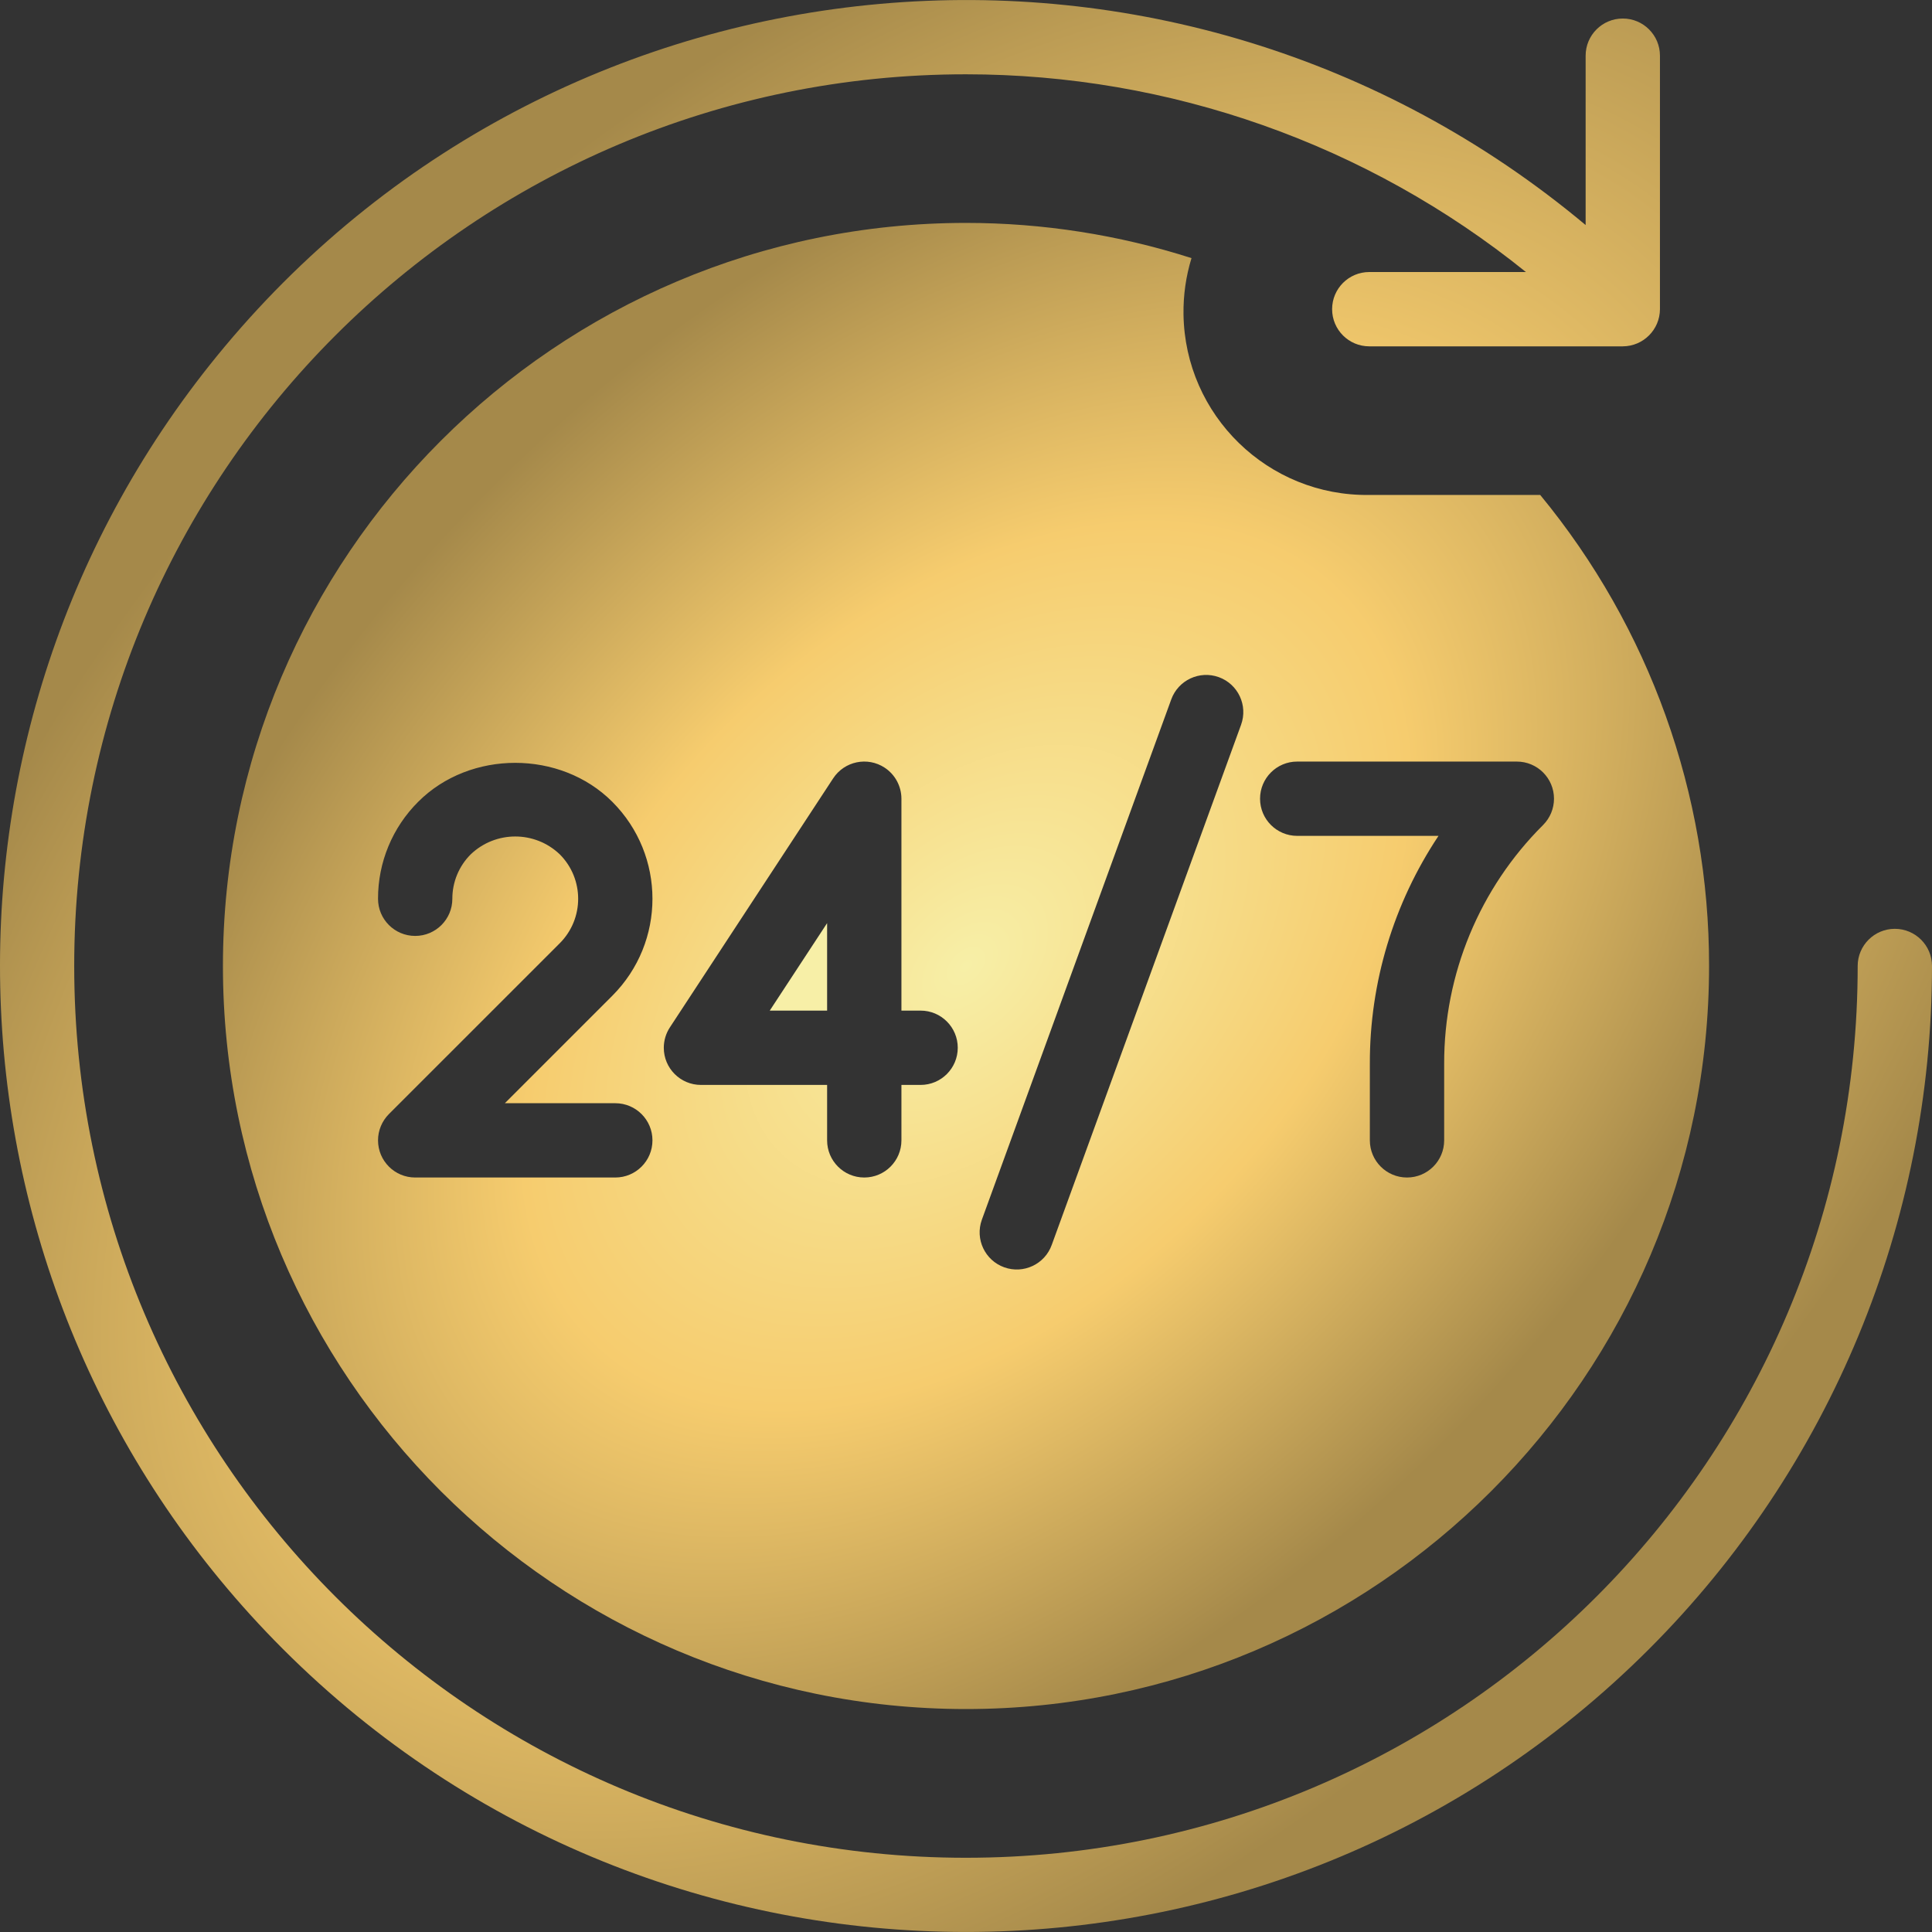
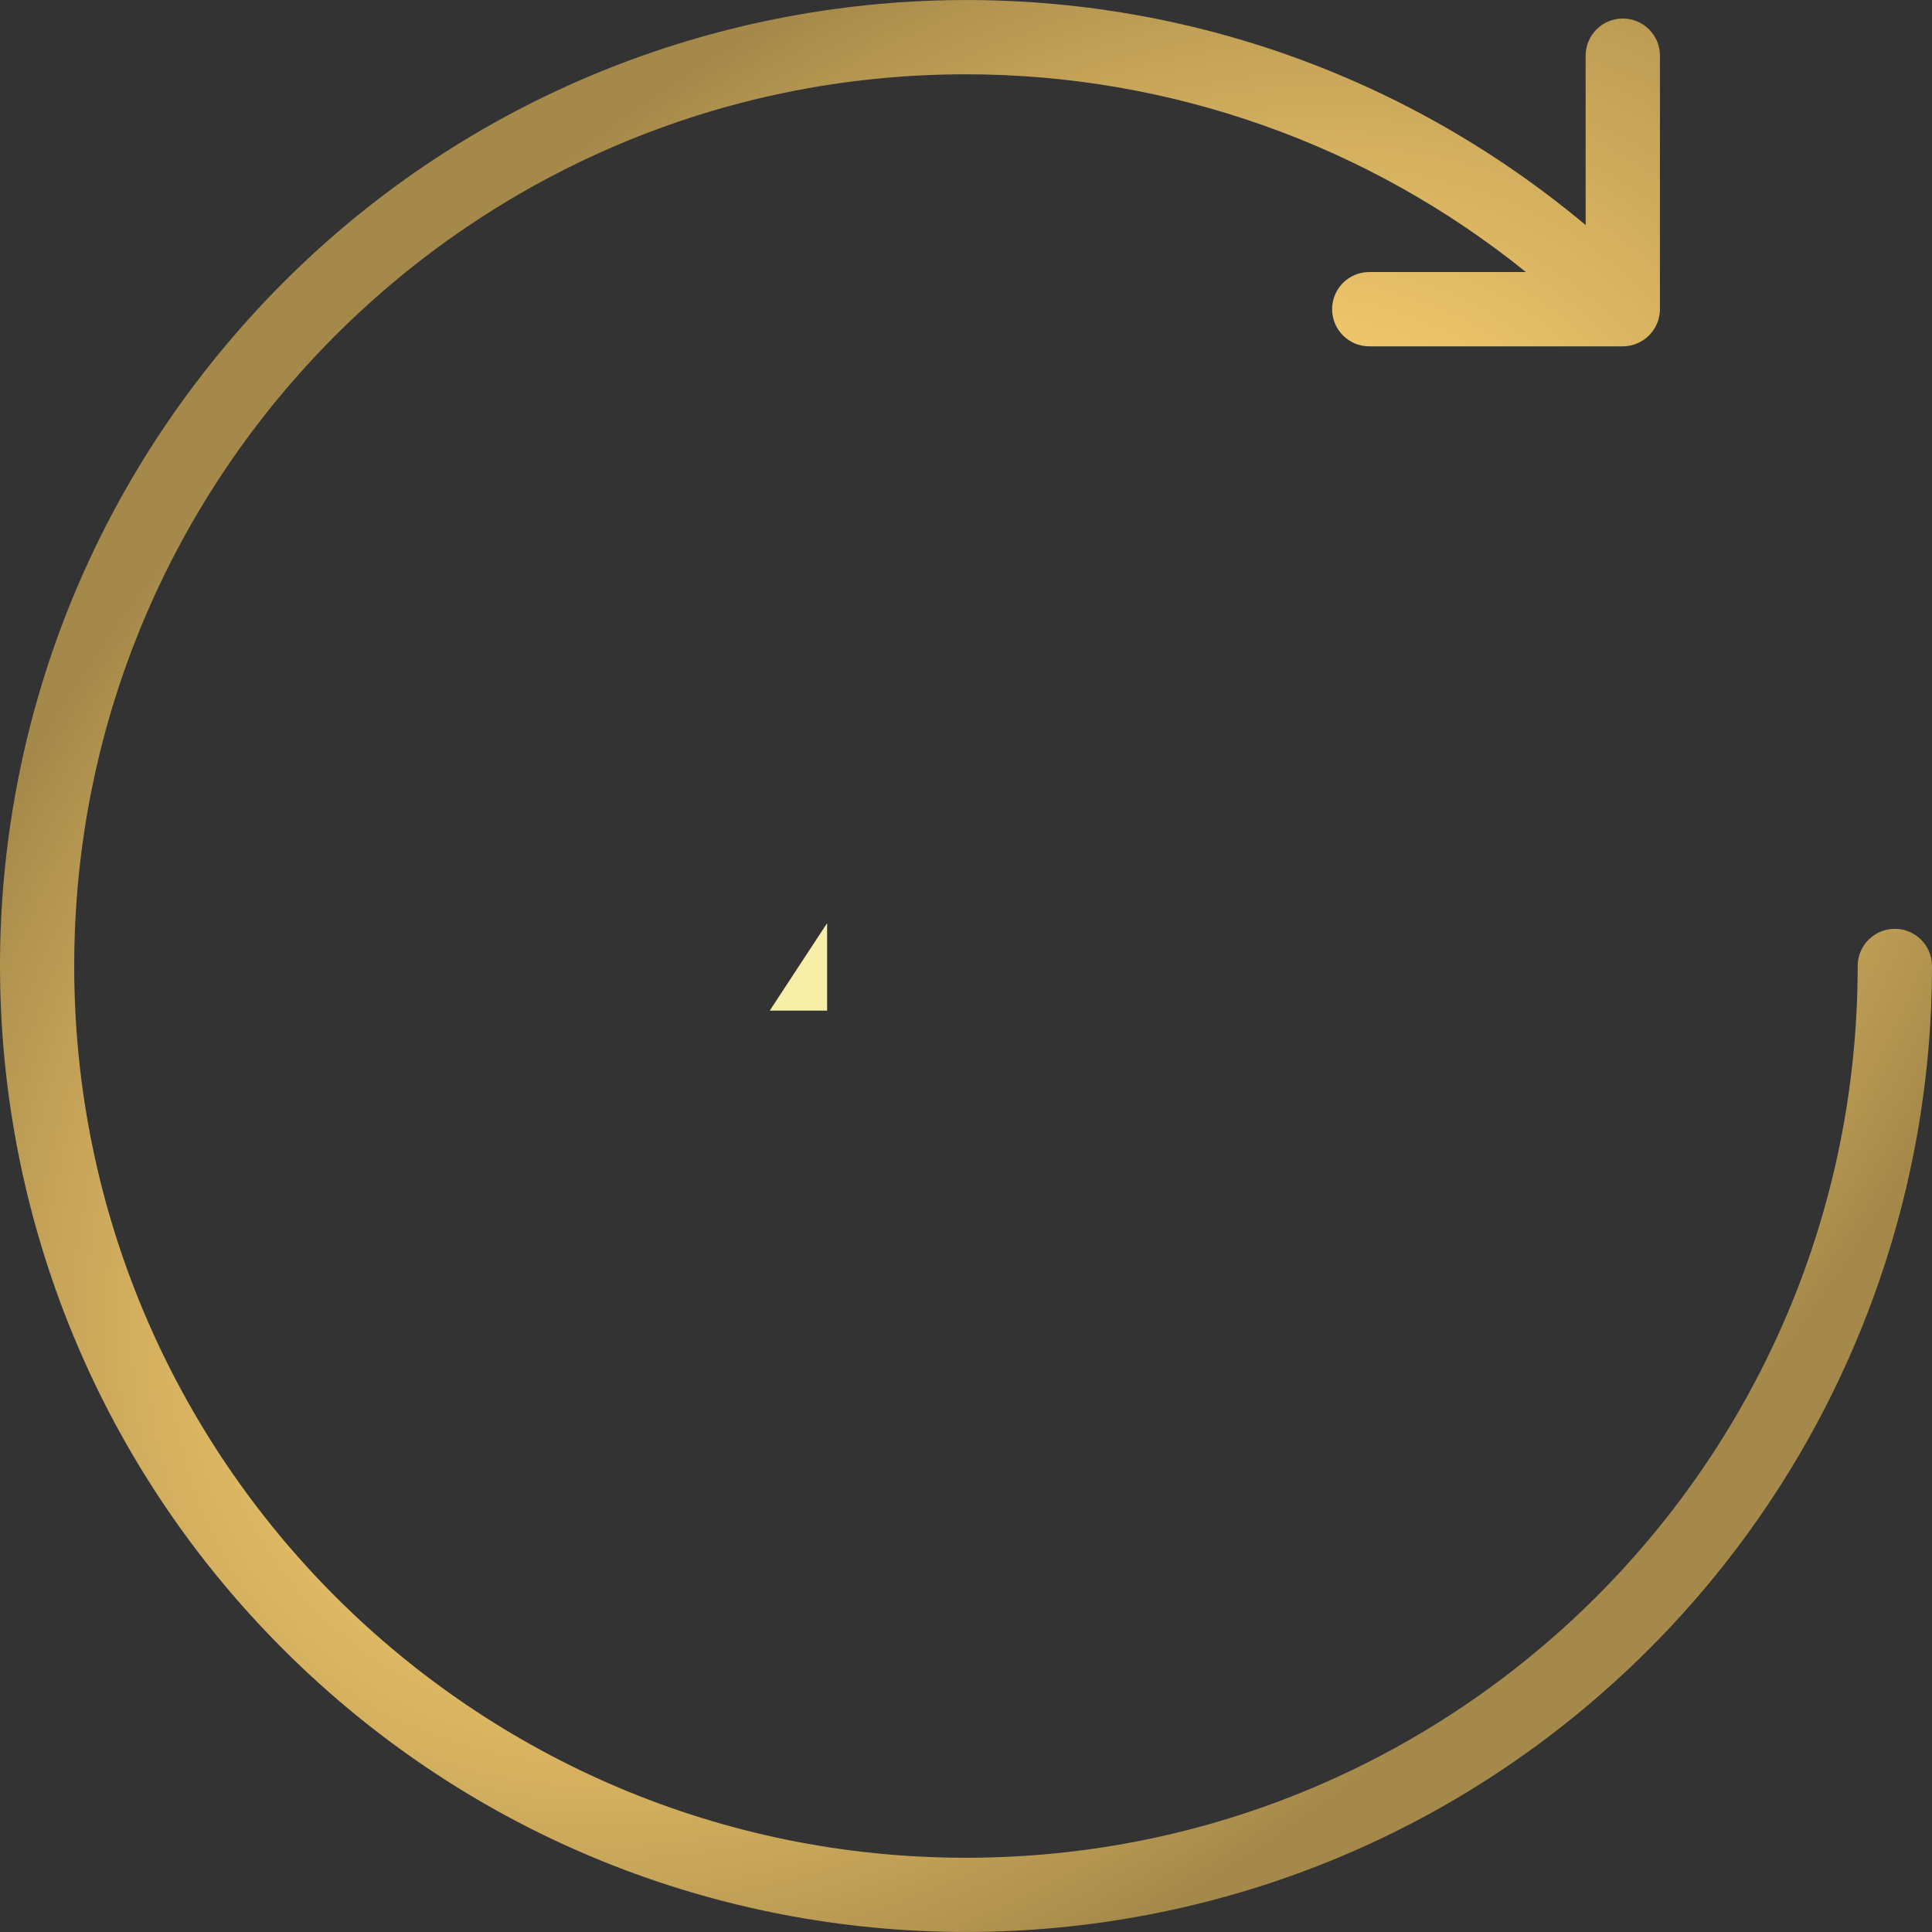
<svg xmlns="http://www.w3.org/2000/svg" width="90" height="90" viewBox="0 0 90 90" fill="none">
  <rect x="0" y="0" width="90" height="90" fill="#333333" stroke="none" />
  <path d="M88.269 43.268C87.314 43.268 86.539 44.043 86.538 44.998V44.999C86.54 67.942 67.942 86.541 45 86.542C22.058 86.544 3.458 67.946 3.457 45.004C3.455 22.062 22.053 3.462 44.995 3.461C54.488 3.46 63.695 6.711 71.083 12.672H63.786C62.83 12.672 62.055 13.447 62.055 14.403C62.055 15.359 62.83 16.134 63.786 16.134H75.596C76.55 16.13 77.323 15.357 77.327 14.403V2.594C77.327 1.638 76.552 0.863 75.596 0.863C74.64 0.863 73.865 1.638 73.865 2.594V10.483C54.803 -5.46 26.425 -2.931 10.481 16.131C-4.47 34.007 -3.298 60.341 13.181 76.819C30.755 94.392 59.247 94.392 76.82 76.819C85.259 68.38 90 56.934 90 44.999C90 44.044 89.226 43.269 88.27 43.268C88.27 43.268 88.27 43.268 88.269 43.268Z" fill="url(#paint0_radial_1_1800)" />
  <path d="M38.53 47.078V43.003L35.858 47.078H38.53Z" fill="#F7EFA7" />
-   <path d="M45 10.384C25.913 10.384 10.385 25.912 10.385 44.999C10.385 64.087 25.913 79.614 45 79.614C64.087 79.614 79.615 64.087 79.615 44.999C79.622 36.993 76.841 29.235 71.749 23.057H63.786C59.072 23.122 55.198 19.354 55.132 14.64C55.12 13.754 55.245 12.871 55.505 12.024C52.109 10.937 48.566 10.384 45 10.384ZM28.663 51.392C29.619 51.392 30.394 52.166 30.394 53.122C30.394 54.078 29.619 54.853 28.663 54.853H19.341C18.385 54.853 17.61 54.078 17.61 53.122C17.61 52.663 17.793 52.223 18.117 51.898L26.075 43.941C27.219 42.796 27.219 40.941 26.075 39.797C24.915 38.69 23.09 38.69 21.93 39.797C21.379 40.345 21.07 41.091 21.072 41.869C21.072 42.825 20.297 43.599 19.341 43.599C18.385 43.599 17.61 42.825 17.61 41.869C17.606 40.173 18.28 38.545 19.483 37.349C21.897 34.932 26.105 34.932 28.521 37.349C31.018 39.844 31.018 43.891 28.523 46.387C28.523 46.388 28.522 46.388 28.522 46.388L23.519 51.391L28.663 51.392ZM42.885 50.54H41.992V53.122C41.992 54.078 41.217 54.853 40.261 54.853C39.305 54.853 38.53 54.078 38.53 53.122V50.54H32.653C31.697 50.54 30.922 49.765 30.922 48.809C30.922 48.471 31.021 48.141 31.206 47.859L38.813 36.257C39.338 35.458 40.412 35.236 41.211 35.761C41.698 36.081 41.991 36.625 41.992 37.207V47.078H42.885C43.841 47.078 44.616 47.853 44.616 48.809C44.616 49.765 43.841 50.54 42.885 50.54ZM60.428 35.477H70.66C71.616 35.477 72.391 36.251 72.391 37.207C72.391 37.666 72.208 38.106 71.884 38.431C68.923 41.376 67.264 45.382 67.275 49.558V53.122C67.275 54.078 66.5 54.853 65.544 54.853C64.588 54.853 63.813 54.078 63.813 53.122V49.558C63.803 45.779 64.916 42.083 67.011 38.938H60.428C59.473 38.938 58.698 38.163 58.698 37.207C58.698 36.252 59.472 35.476 60.428 35.477ZM56.779 31.545C57.677 31.872 58.14 32.864 57.814 33.762C57.814 33.762 57.814 33.762 57.814 33.763L48.994 57.993C48.671 58.893 47.679 59.359 46.78 59.036C45.881 58.712 45.414 57.721 45.738 56.822C45.739 56.818 45.741 56.814 45.742 56.81L54.562 32.58C54.889 31.682 55.881 31.22 56.779 31.545Z" fill="url(#paint1_radial_1_1800)" />
  <defs>
    <radialGradient id="paint0_radial_1_1800" cx="0" cy="0" r="1" gradientTransform="matrix(-45 44.999 -28.982 -28.981 45 45)" gradientUnits="userSpaceOnUse">
      <stop stop-color="#F7EFA7" />
      <stop offset="0.5" stop-color="#F6CC6E" />
      <stop offset="1" stop-color="#A5894A" />
    </radialGradient>
    <radialGradient id="paint1_radial_1_1800" cx="0" cy="0" r="1" gradientUnits="userSpaceOnUse" gradientTransform="translate(45 44.999) rotate(135) scale(48.953 31.528)">
      <stop stop-color="#F7EFA7" />
      <stop offset="0.5" stop-color="#F6CC6E" />
      <stop offset="1" stop-color="#A5894A" />
    </radialGradient>
  </defs>
</svg>